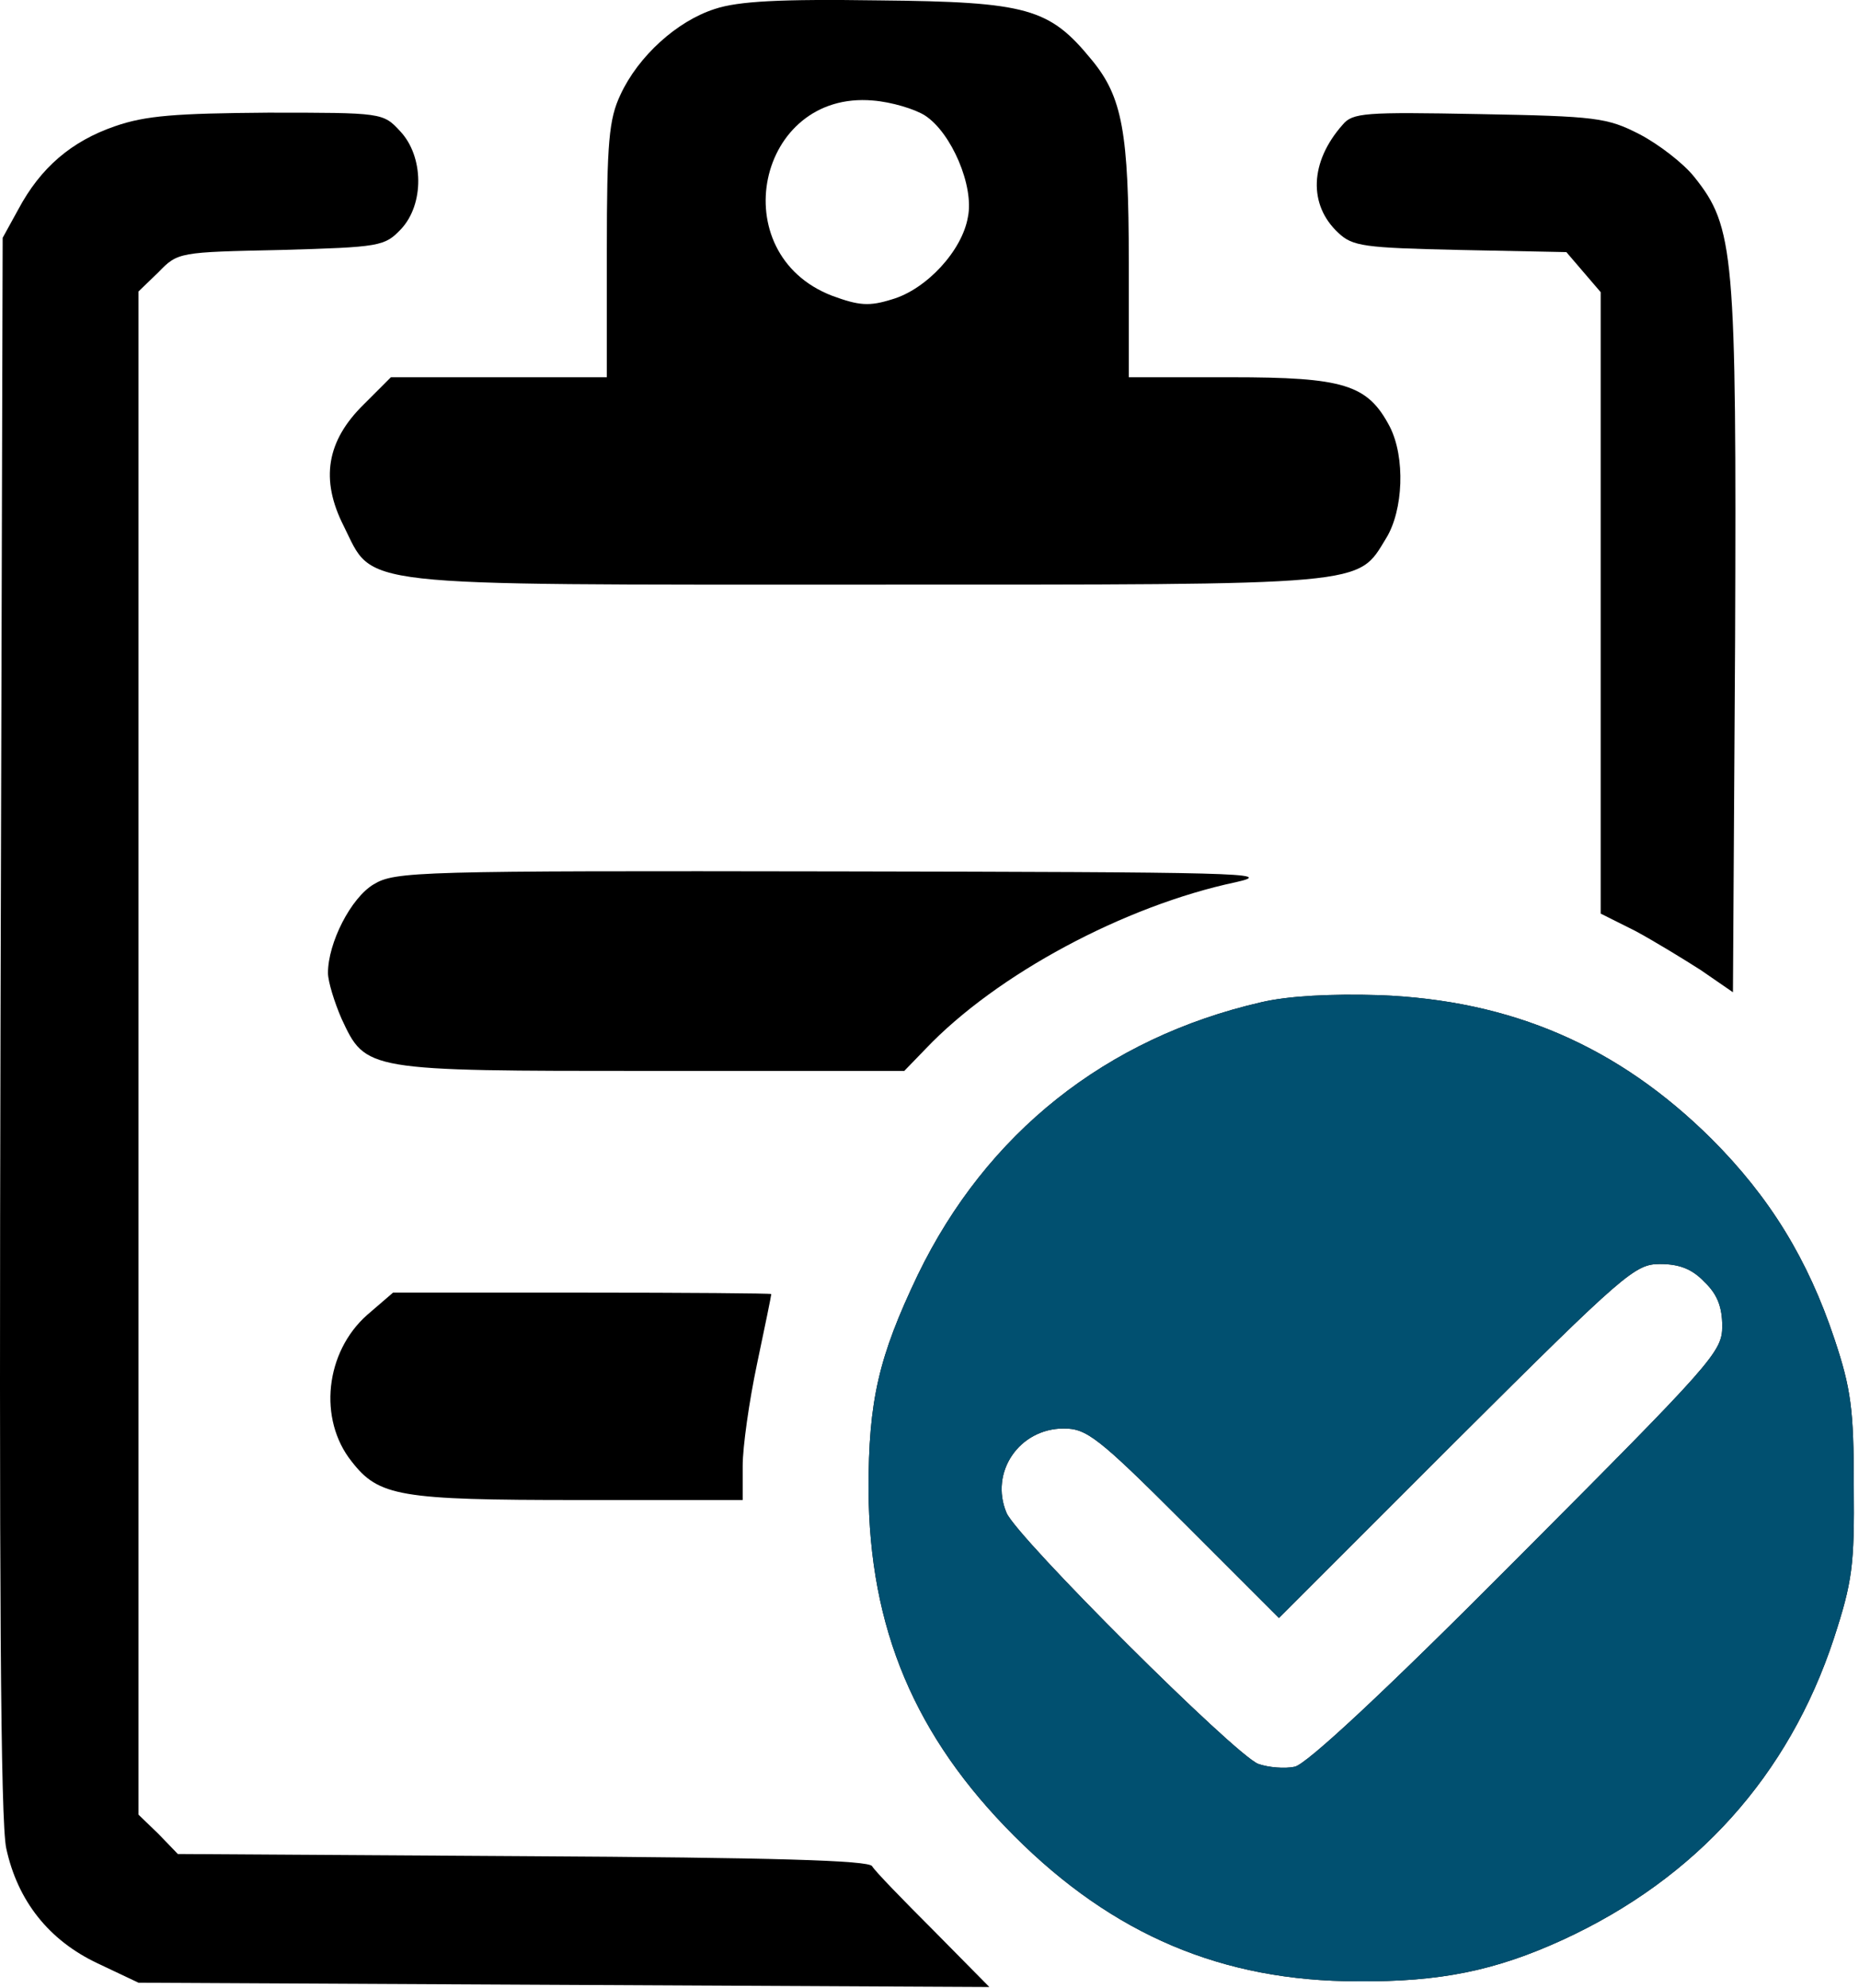
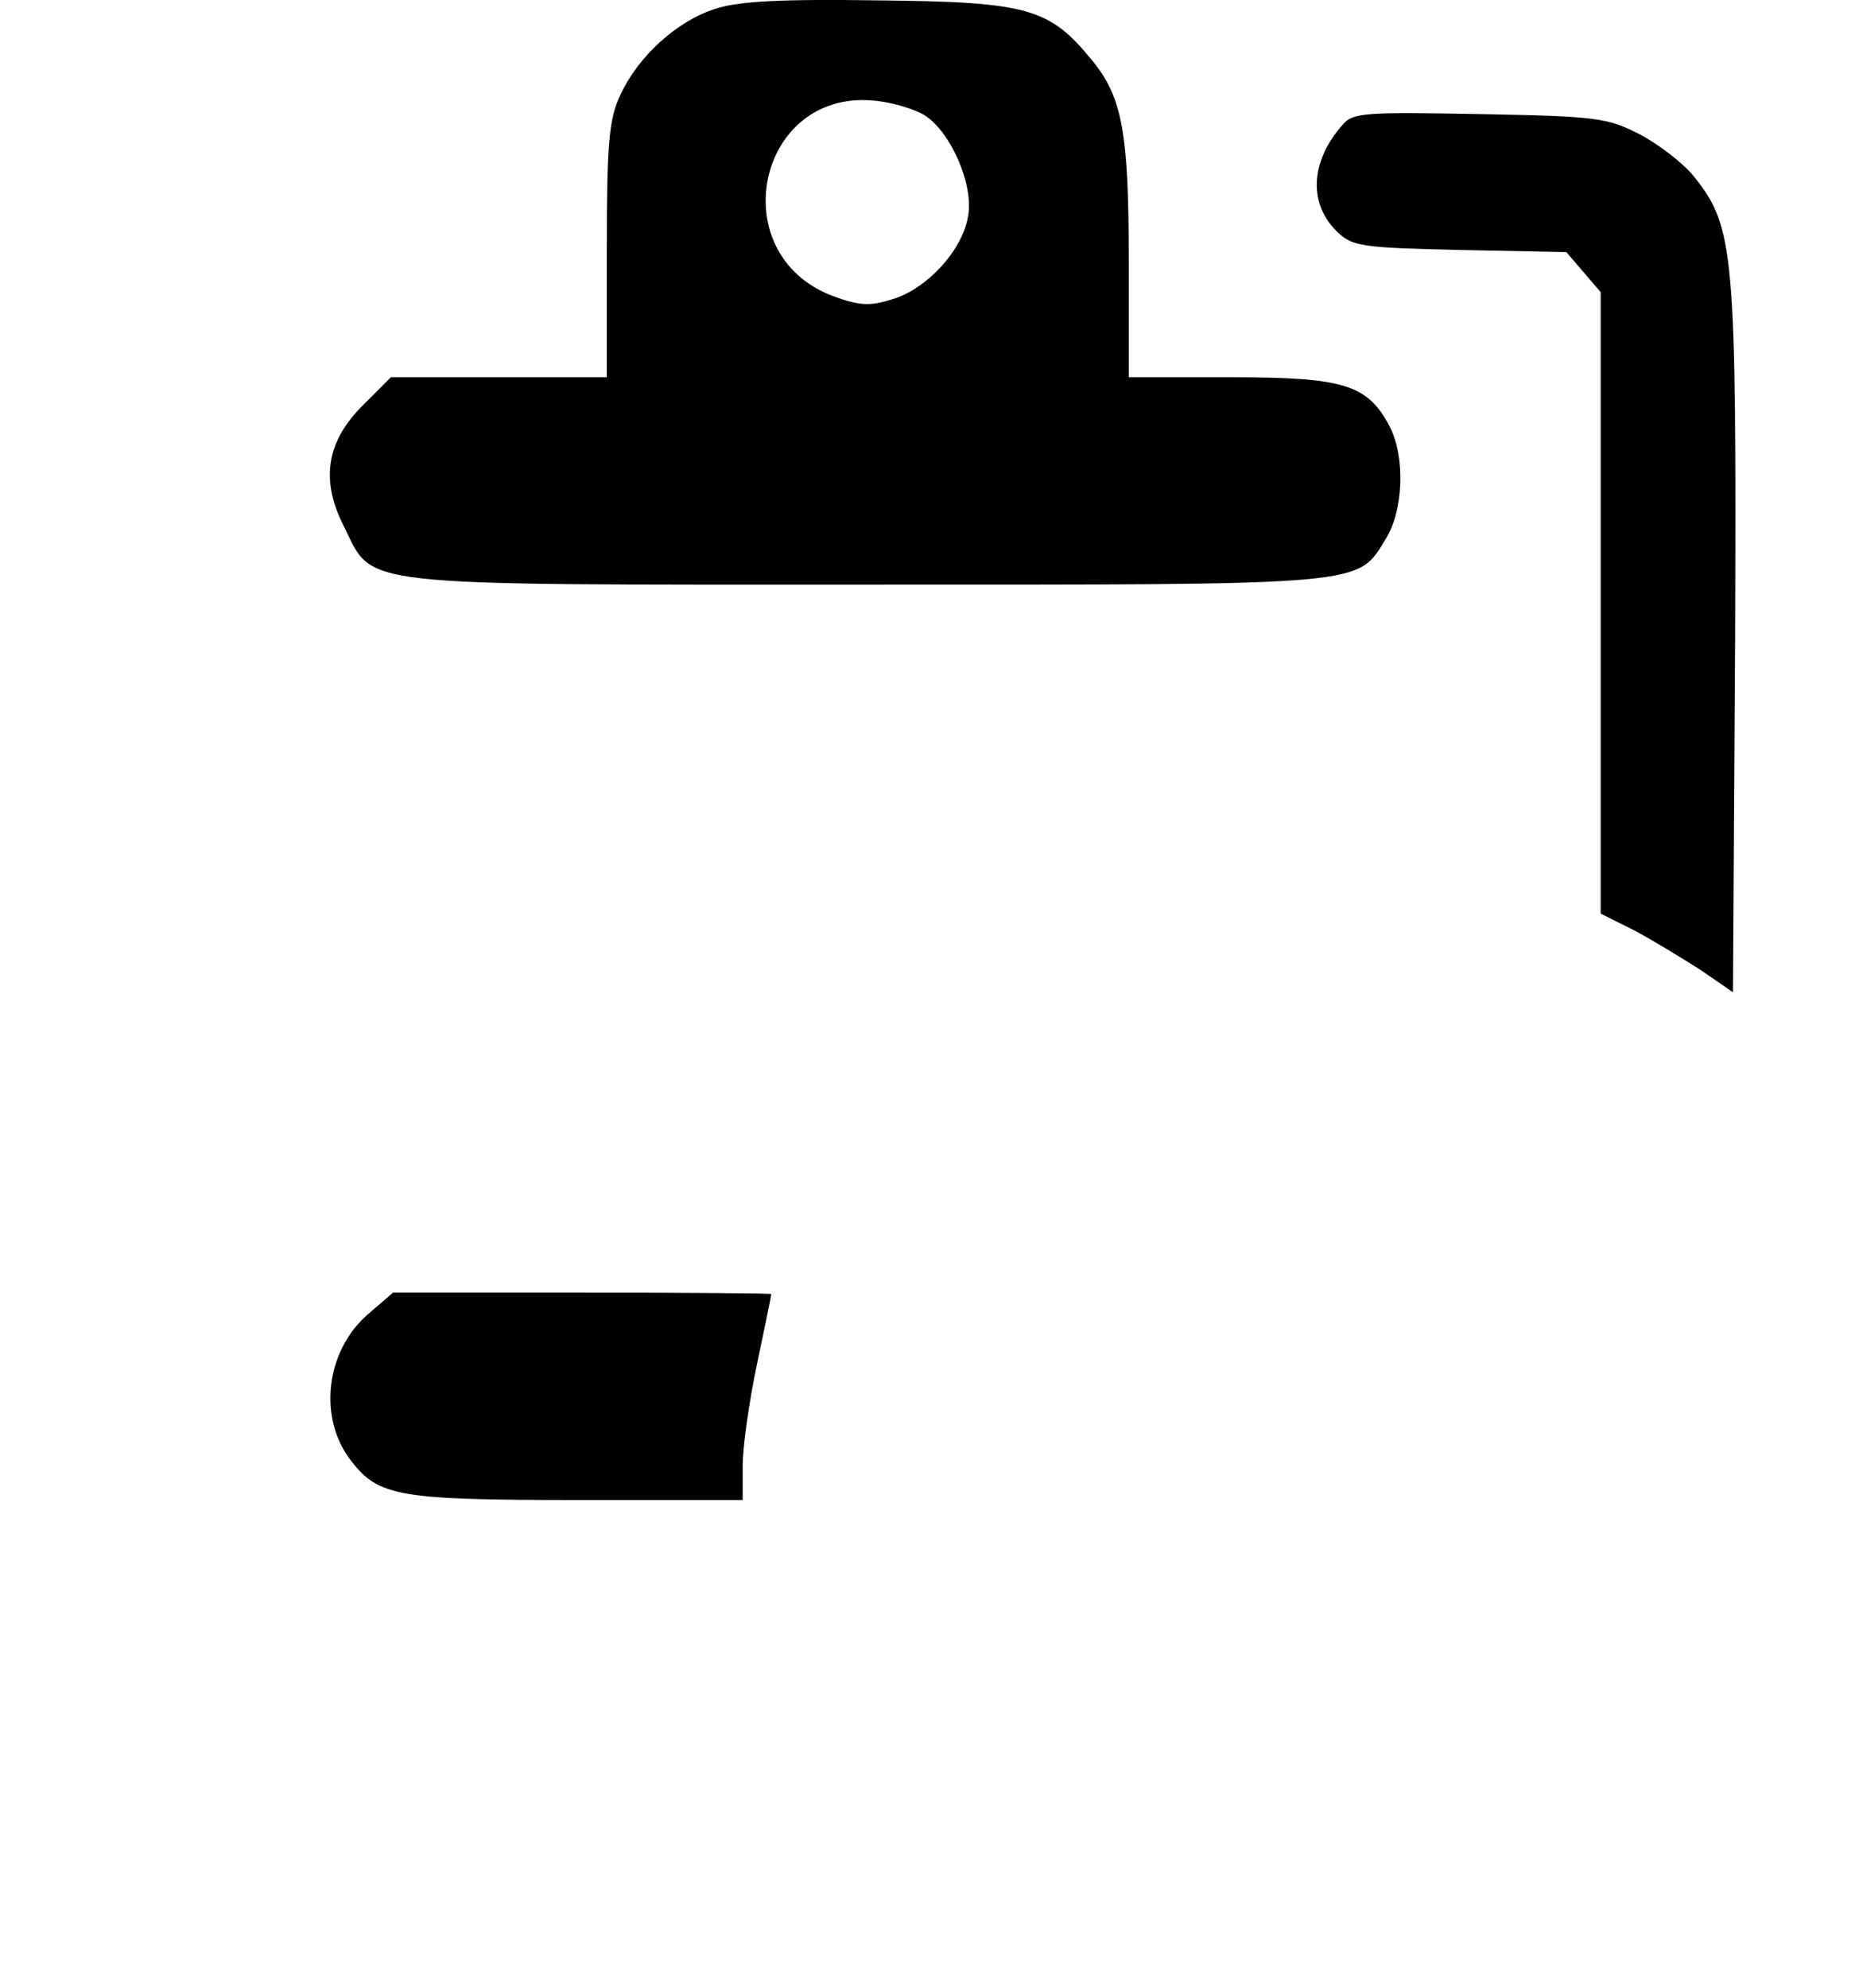
<svg xmlns="http://www.w3.org/2000/svg" width="260" height="278" viewBox="0 0 260 278" fill="none">
  <path d="M99.971 1.255C94.671 2.955 89.271 7.855 86.771 13.255C85.171 16.655 84.871 19.855 84.871 34.955V52.755H69.771H54.671L50.871 56.555C45.671 61.655 44.771 67.055 48.071 73.555C52.371 82.155 48.471 81.755 121.171 81.755C191.971 81.755 189.771 81.955 193.871 75.255C196.271 71.355 196.571 63.955 194.371 59.655C191.271 53.755 187.971 52.755 172.171 52.755H157.871V36.655C157.871 18.455 156.971 13.555 152.671 8.355C146.771 1.155 143.771 0.255 122.871 0.055C109.171 -0.145 103.271 0.155 99.971 1.255ZM129.371 16.155C133.071 18.555 136.271 26.055 135.371 30.355C134.571 35.055 129.571 40.455 124.771 41.855C121.571 42.855 120.171 42.755 116.371 41.355C101.071 35.455 105.871 12.655 122.071 14.055C124.671 14.255 127.971 15.255 129.371 16.155Z" fill="black" />
-   <path d="M16.072 17.655C9.972 19.756 5.672 23.456 2.572 29.256L0.372 33.255L0.072 143.255C-0.128 221.555 0.072 254.755 0.872 258.455C2.472 265.855 6.872 271.355 13.672 274.555L19.372 277.255L78.872 277.555L138.372 277.855L130.572 269.955C126.272 265.655 122.372 261.655 121.972 260.955C121.472 260.155 108.572 259.755 73.072 259.555L24.872 259.255L22.172 256.455L19.372 253.755V147.255V40.755L22.172 38.056C24.872 35.255 25.072 35.255 39.272 34.956C53.172 34.556 53.772 34.456 56.072 32.056C59.372 28.555 59.272 21.855 55.972 18.355C53.572 15.755 53.472 15.755 37.472 15.755C24.572 15.855 20.372 16.155 16.072 17.655Z" fill="black" />
  <path d="M187.771 17.454C183.171 22.654 182.971 28.654 187.171 32.554C189.171 34.454 190.771 34.654 204.171 34.954L219.071 35.254L221.471 38.054L223.871 40.854V84.254V127.754L228.671 130.154C231.271 131.554 235.371 134.054 237.871 135.654L242.371 138.754L242.671 89.554C242.871 35.354 242.571 31.754 236.971 24.754C235.471 22.854 231.971 20.154 229.271 18.754C224.771 16.454 223.271 16.254 206.871 15.954C190.871 15.654 189.171 15.754 187.771 17.454Z" fill="black" />
-   <path d="M52.271 123.654C49.071 125.554 45.871 131.854 45.871 136.054C45.871 137.254 46.771 140.154 47.771 142.454C51.171 149.754 51.071 149.754 91.171 149.754H126.471L129.471 146.654C139.371 136.254 157.271 126.654 172.871 123.354C178.671 122.054 172.971 121.954 117.371 121.854C58.271 121.754 55.271 121.854 52.271 123.654Z" fill="black" />
-   <path d="M176.373 140.154C154.673 145.154 137.973 158.454 128.373 178.254C122.873 189.754 121.473 195.854 121.473 208.254C121.573 227.754 127.973 242.854 141.873 256.754C155.673 270.554 170.973 277.054 189.873 277.054C201.473 277.154 209.173 275.554 218.573 271.254C237.273 262.654 250.173 248.254 256.473 229.154C259.073 221.154 259.373 218.954 259.273 207.754C259.273 197.054 258.873 194.154 256.573 187.254C252.873 176.154 247.573 167.454 239.373 159.254C226.373 146.354 211.473 139.854 192.873 139.154C186.173 138.954 180.173 139.254 176.373 140.154ZM238.373 179.254C240.173 180.954 240.873 182.754 240.873 185.454C240.873 189.054 239.573 190.454 212.273 217.854C193.473 236.754 182.673 246.754 181.073 247.054C179.673 247.354 177.373 247.154 175.973 246.654C172.673 245.354 142.273 215.054 140.773 211.554C138.373 205.854 142.573 199.754 148.773 199.754C151.973 199.754 153.573 200.954 165.573 212.954L178.873 226.254L203.673 201.454C227.273 177.954 228.673 176.754 232.173 176.754C234.873 176.754 236.673 177.454 238.373 179.254Z" fill="black" />
-   <path d="M176.373 140.154C154.673 145.154 137.973 158.454 128.373 178.254C122.873 189.754 121.473 195.854 121.473 208.254C121.573 227.754 127.973 242.854 141.873 256.754C155.673 270.554 170.973 277.054 189.873 277.054C201.473 277.154 209.173 275.554 218.573 271.254C237.273 262.654 250.173 248.254 256.473 229.154C259.073 221.154 259.373 218.954 259.273 207.754C259.273 197.054 258.873 194.154 256.573 187.254C252.873 176.154 247.573 167.454 239.373 159.254C226.373 146.354 211.473 139.854 192.873 139.154C186.173 138.954 180.173 139.254 176.373 140.154ZM238.373 179.254C240.173 180.954 240.873 182.754 240.873 185.454C240.873 189.054 239.573 190.454 212.273 217.854C193.473 236.754 182.673 246.754 181.073 247.054C179.673 247.354 177.373 247.154 175.973 246.654C172.673 245.354 142.273 215.054 140.773 211.554C138.373 205.854 142.573 199.754 148.773 199.754C151.973 199.754 153.573 200.954 165.573 212.954L178.873 226.254L203.673 201.454C227.273 177.954 228.673 176.754 232.173 176.754C234.873 176.754 236.673 177.454 238.373 179.254Z" fill="#015070" />
  <path d="M51.372 183.854C45.472 189.054 44.472 198.454 49.172 204.354C52.972 209.254 55.872 209.754 80.872 209.754H103.872V204.954C103.872 202.354 104.772 195.954 105.872 190.754C106.972 185.554 107.872 181.154 107.872 180.954C107.872 180.854 95.972 180.754 81.372 180.754H54.972L51.372 183.854Z" fill="black" />
</svg>